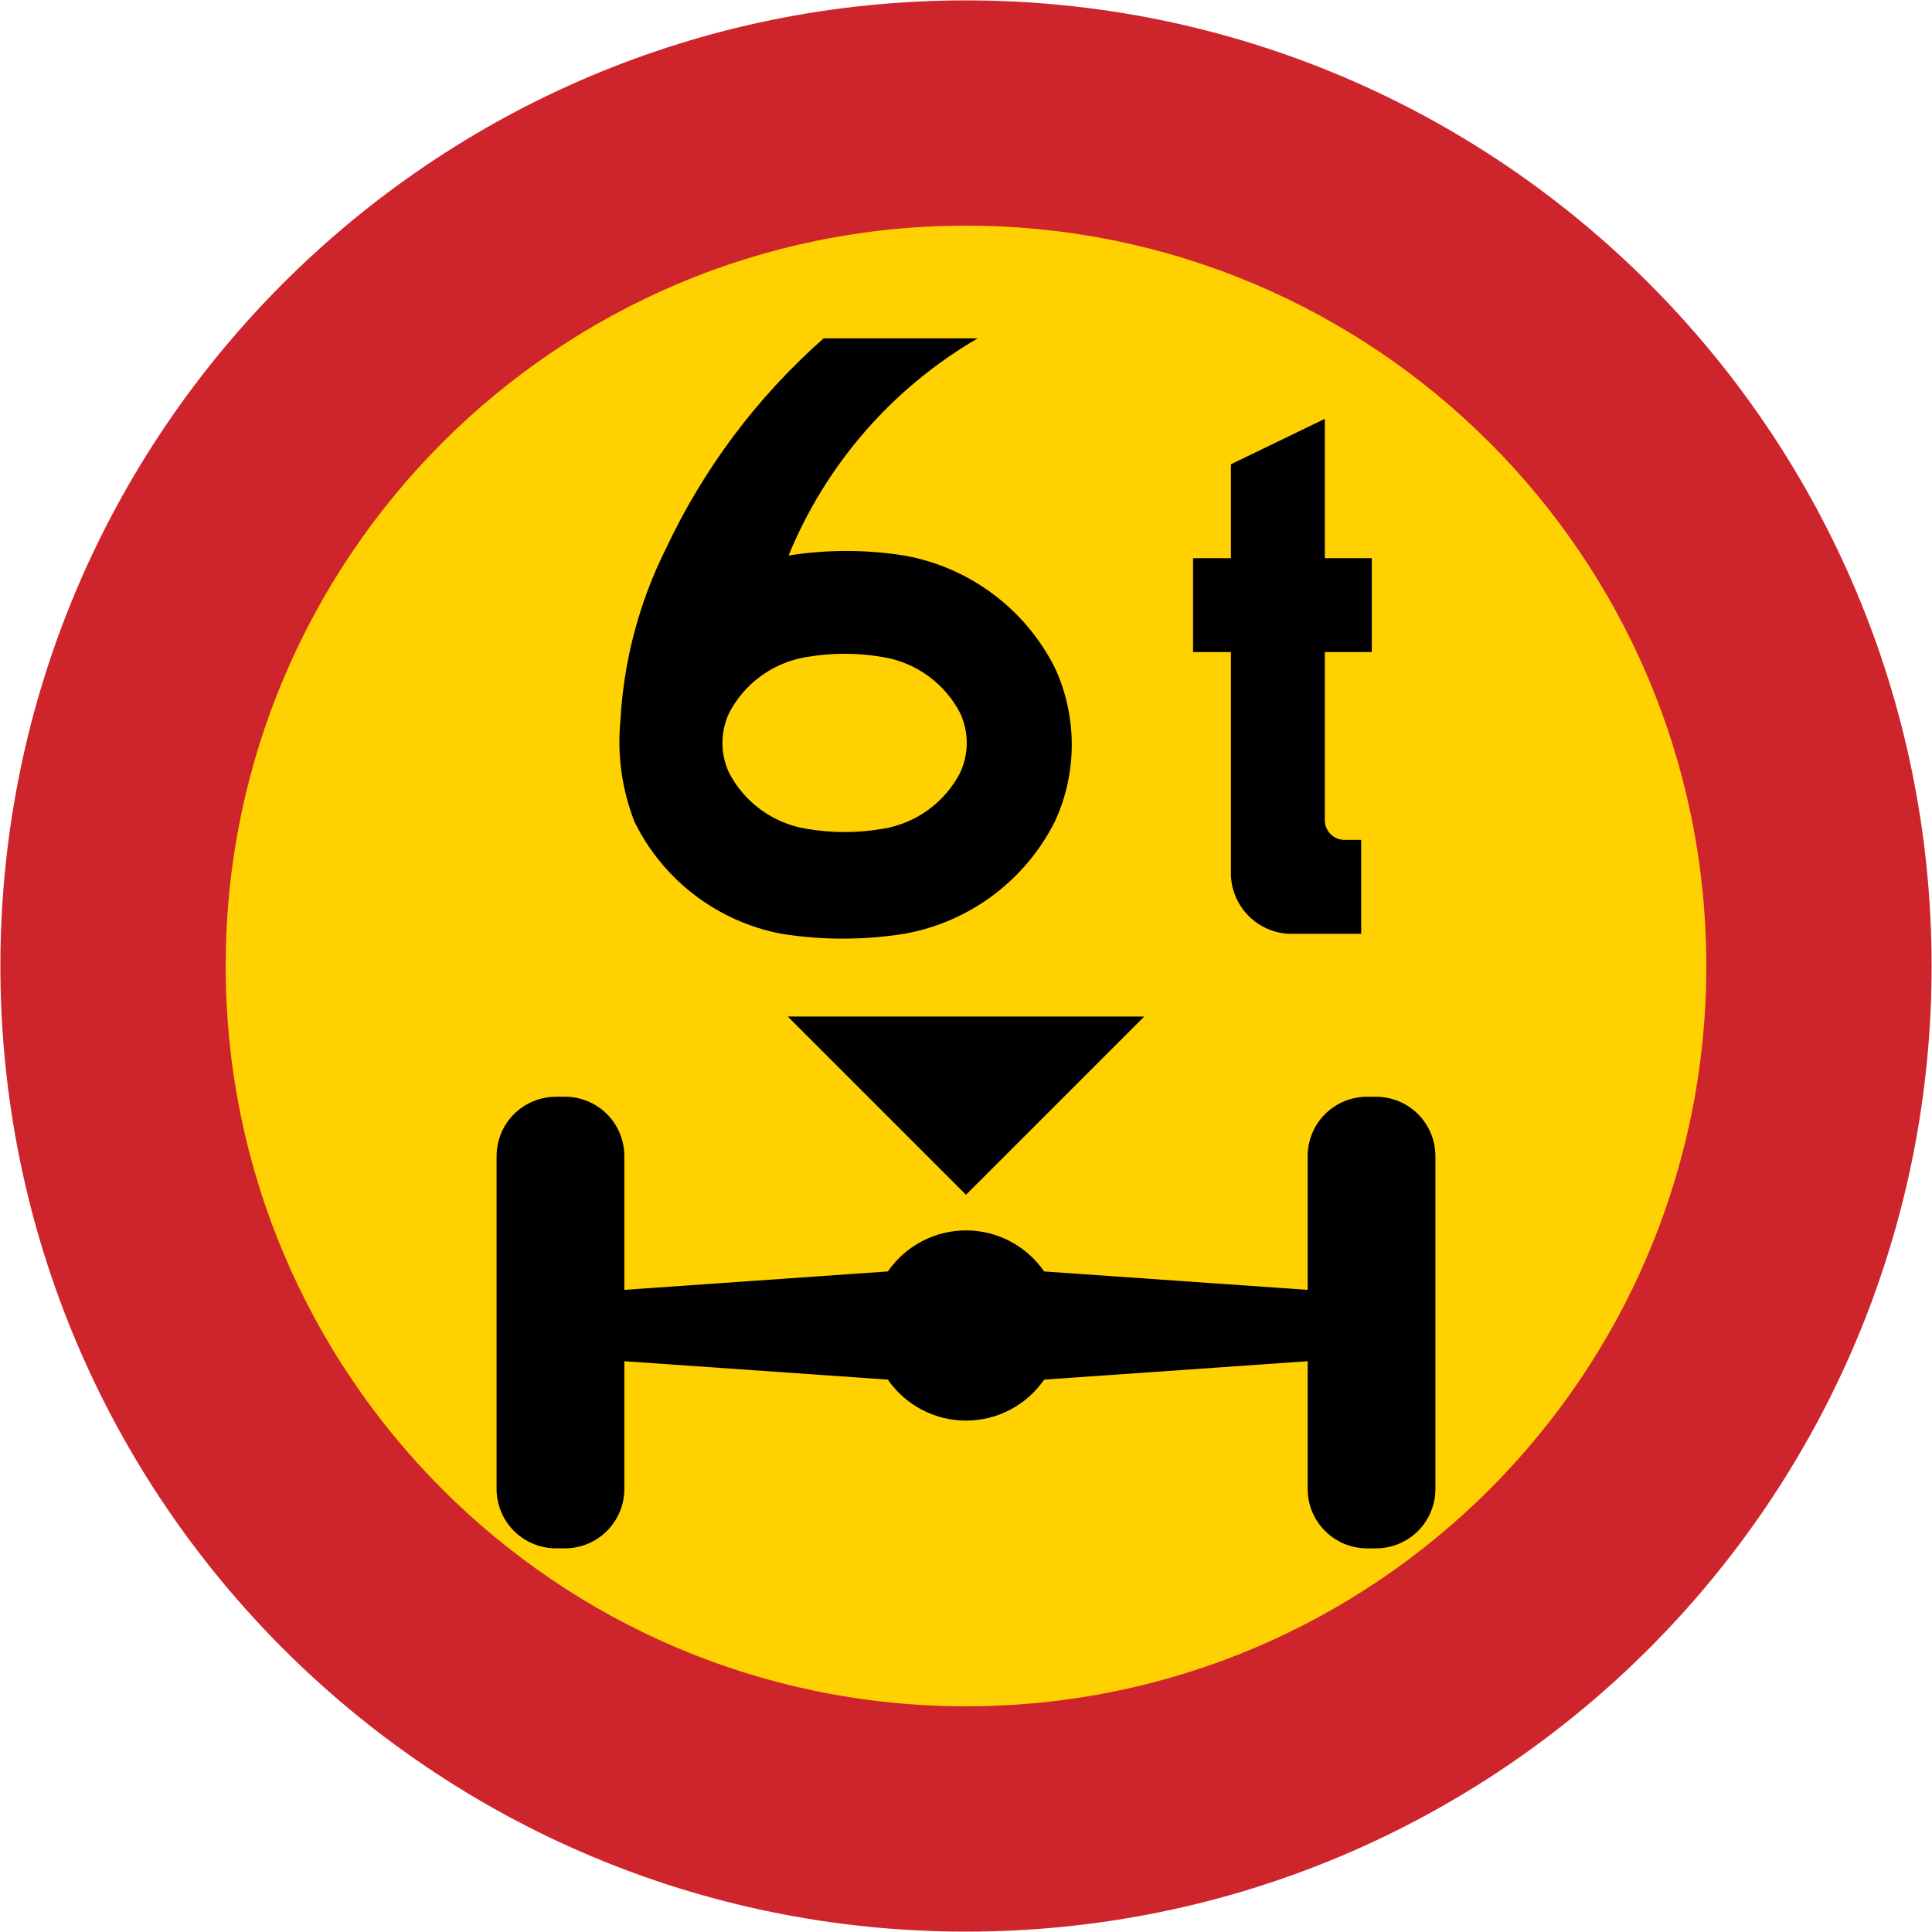
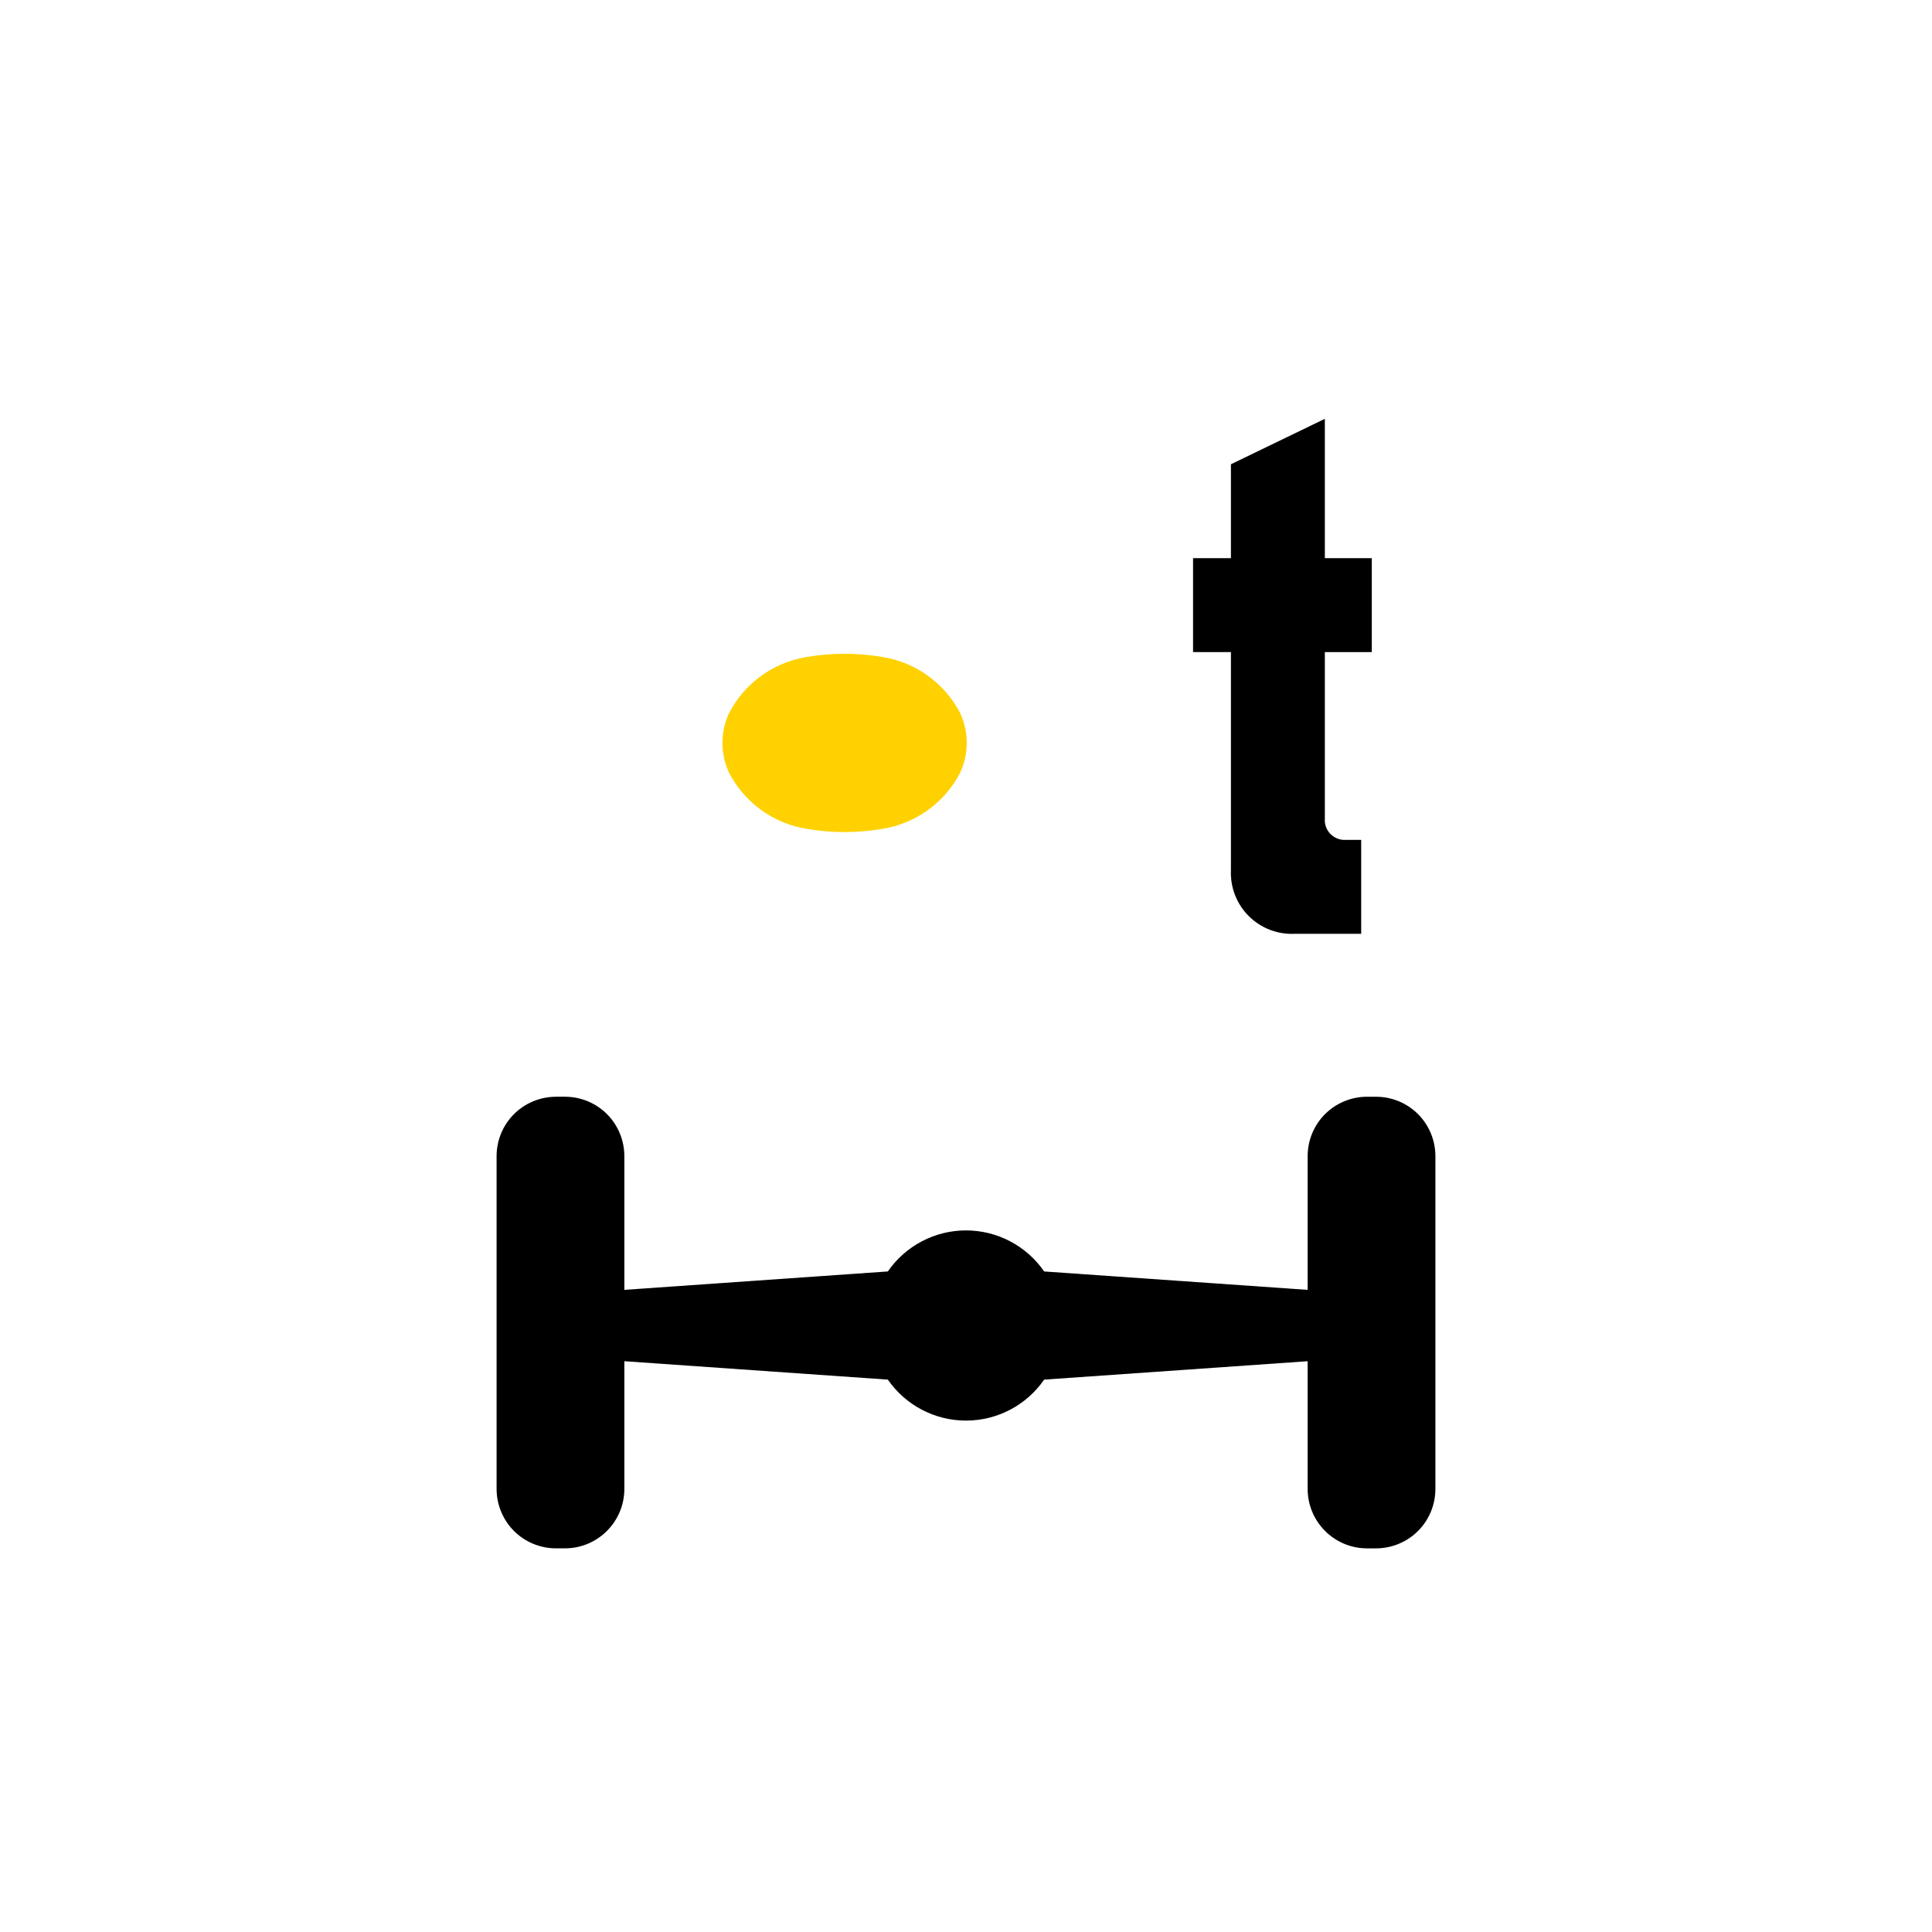
<svg xmlns="http://www.w3.org/2000/svg" width="1000.4" height="1000.4" viewBox="-50 -30 100.04 100.04">
-   <path d="M.02 70.02c-27.614 0-50-22.386-50-50C-49.98-7.594-27.594-29.98.02-29.98c27.614 0 50 22.386 50 50 0 27.614-22.386 50-50 50z" fill="#ce252c" />
-   <path d="M.02 58.353c-21.171 0-38.334-17.163-38.334-38.334s17.163-38.334 38.334-38.334c21.171 0 38.334 17.163 38.334 38.334S21.191 58.353.02 58.353z" fill="#ffd100" />
-   <path d="M.02 31.866l9.23-9.23h-18.461zm-17.168-19.317c1.483 3.026 4.306 5.177 7.618 5.804 2.103.334 4.245.334 6.348 0 3.369-.598 6.258-2.749 7.799-5.804 1.173-2.531 1.173-5.45 0-7.98C3.076 1.514.186-.636-3.182-1.235c-1.983-.314-4.003-.314-5.985 0C-7.232-5.96-3.789-9.914.627-12.48h-7.98c-3.435 3.033-6.212 6.736-8.162 10.883-1.384 2.77-2.187 5.795-2.358 8.887-.176 1.786.073 3.588.726 5.26z" />
  <path d="M-12.251 10.01c.799 1.542 2.277 2.617 3.99 2.902 1.32.23 2.67.23 3.99 0 1.713-.285 3.191-1.36 3.99-2.902.453-.978.453-2.106 0-3.083-.799-1.542-2.277-2.617-3.99-2.902-1.32-.23-2.67-.23-3.99 0-1.713.285-3.191 1.36-3.99 2.902-.453.978-.453 2.106 0 3.083z" fill="#ffd100" />
  <path d="M13.738 3.765v11.294c-.04.885.294 1.747.921 2.373.627.627 1.488.961 2.373.921H20.483v-4.863h-.784c-.297.021-.589-.088-.8-.298-.211-.211-.319-.502-.298-.8V3.765h2.431v-4.863h-2.431v-7.215l-4.863 2.353v4.863h-1.961v4.863h1.961zM-21.208 26.79c-.816 0-1.601.323-2.178.9-.577.577-.9 1.362-.9 2.178v17.228c0 .816.323 1.601.9 2.178.577.577 1.362.9 2.178.9h.459c1.7 0 3.078-1.379 3.078-3.078v-6.612l13.644.953c.919 1.329 2.431 2.122 4.047 2.122 1.616 0 3.128-.792 4.047-2.122l13.644-.953v6.613c0 1.699 1.378 3.078 3.078 3.078h.459c.816 0 1.601-.323 2.178-.9.577-.577.9-1.362.9-2.178V29.868c0-.816-.323-1.601-.9-2.178-.577-.577-1.362-.9-2.178-.9h-.459c-.816 0-1.601.323-2.178.9-.577.577-.9 1.362-.9 2.178v6.922l-13.644-.953C3.148 34.507 1.636 33.711.02 33.711c-1.616 0-3.128.796-4.047 2.125l-13.644.953v-6.922c0-.816-.323-1.601-.9-2.178-.577-.577-1.362-.9-2.178-.9h-.459z" />
</svg>